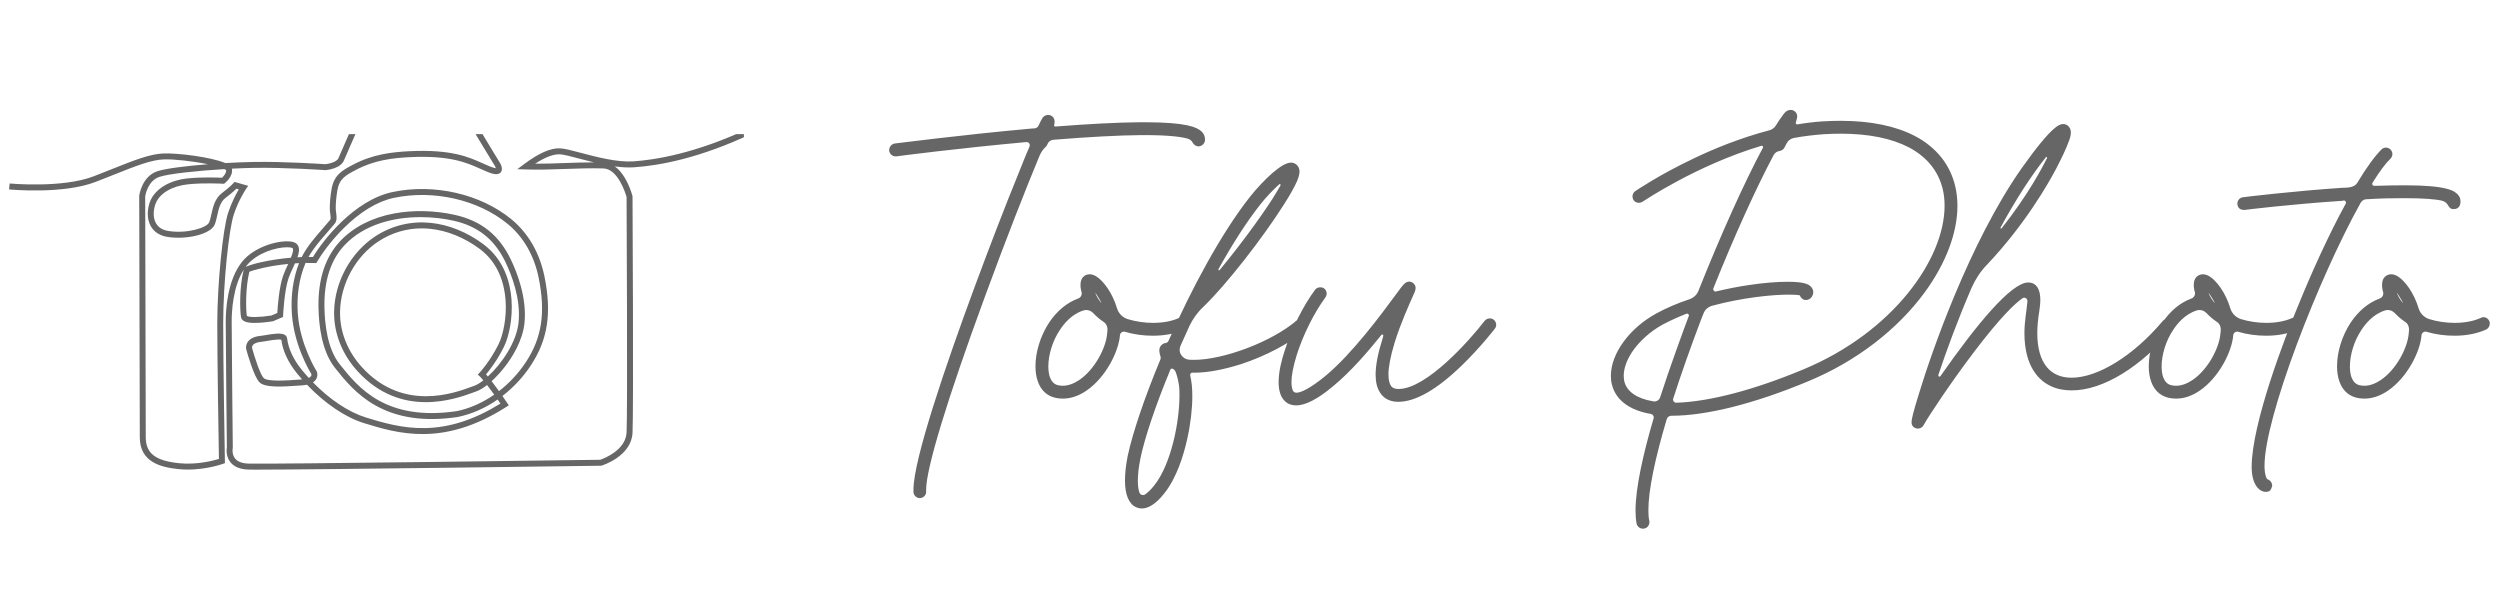
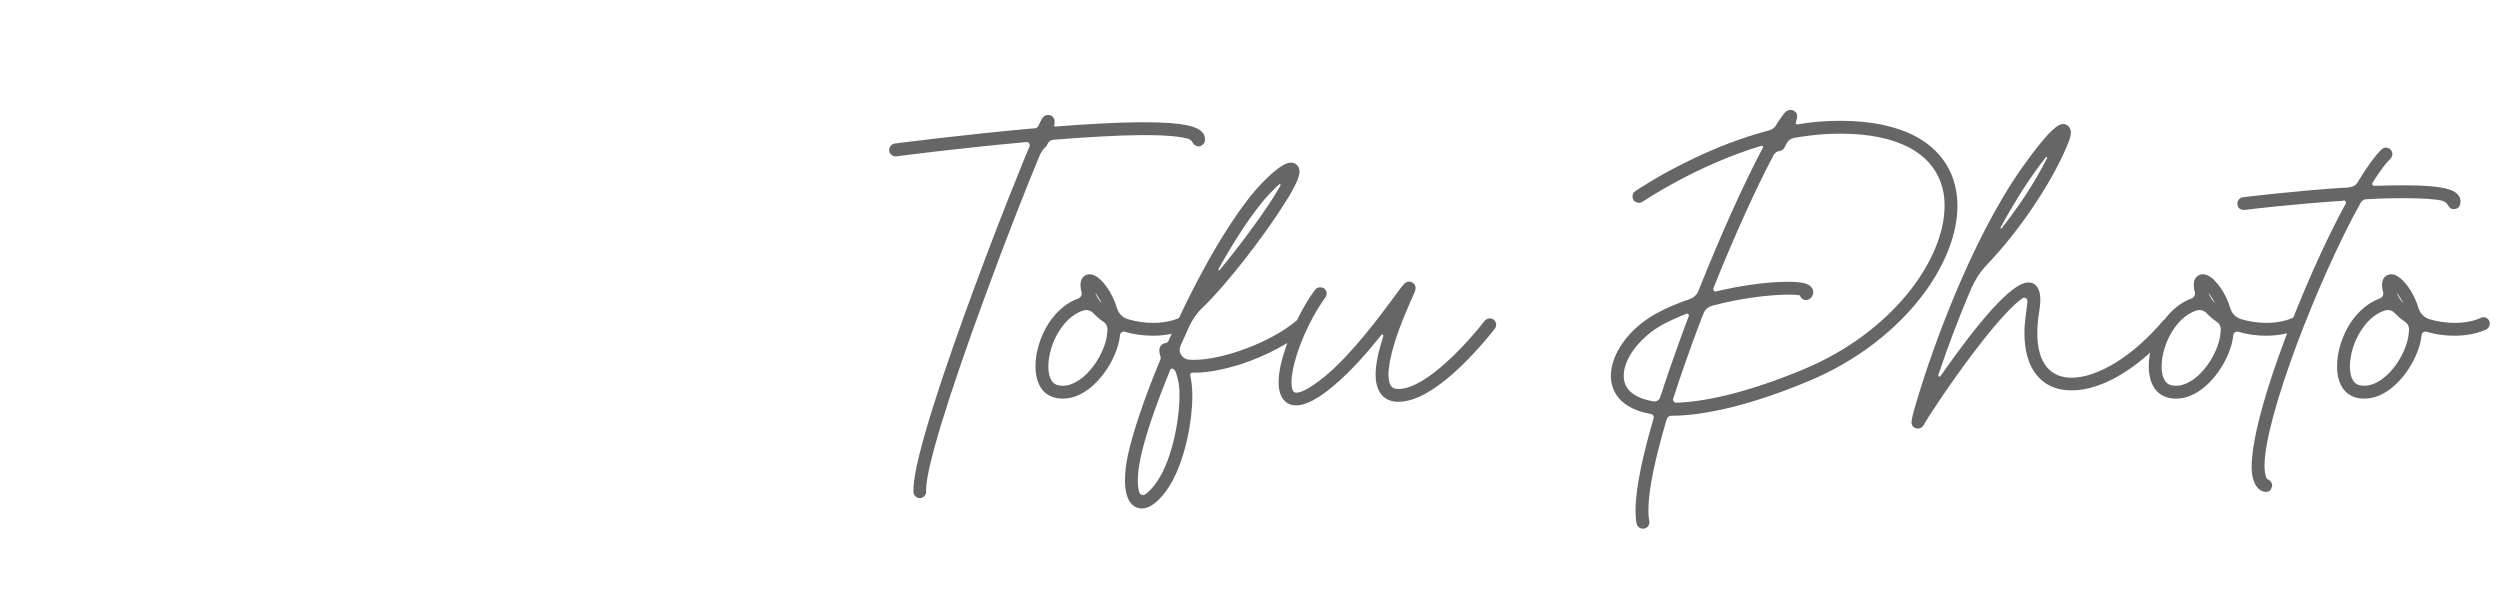
<svg xmlns="http://www.w3.org/2000/svg" width="205" height="49" viewBox="0 0 205 49" fill="none">
  <path d="M93.859 11.079H93.581C91.721 11.094 89.304 11.226 86.389 11.46C86.154 11.475 85.964 11.621 85.891 11.826C85.861 11.914 85.817 11.973 85.759 12.031C85.539 12.236 85.363 12.485 85.246 12.764C84.177 15.327 82.492 19.605 80.764 24.321C77.688 32.685 75.944 38.413 75.944 40.142V40.332C75.944 40.596 75.739 40.815 75.461 40.845H75.417C75.153 40.845 74.919 40.625 74.904 40.347V40.142C74.904 37.666 77.6 29.8 79.914 23.545C81.101 20.337 82.434 16.865 83.591 14.038C83.884 13.276 84.177 12.588 84.426 12.002C84.44 11.973 84.44 11.943 84.44 11.899C84.44 11.768 84.338 11.65 84.191 11.65H84.162C78.654 12.148 73.557 12.808 73.513 12.822H73.439C73.176 12.822 72.956 12.632 72.912 12.368V12.31C72.912 12.046 73.103 11.812 73.366 11.768C73.425 11.768 78.889 11.05 84.631 10.537C84.689 10.537 84.763 10.537 84.851 10.523C84.982 10.508 85.1 10.435 85.158 10.303C85.481 9.6 85.554 9.556 85.7 9.482C85.773 9.453 85.861 9.424 85.949 9.424C86.066 9.424 86.184 9.468 86.286 9.541C86.433 9.673 86.477 9.819 86.477 9.966C86.477 10.024 86.477 10.098 86.462 10.156C86.462 10.171 86.447 10.215 86.447 10.244C86.447 10.259 86.433 10.273 86.433 10.288C86.433 10.332 86.477 10.376 86.535 10.376H86.55C89.348 10.156 91.677 10.039 93.493 10.024H93.859C97.302 10.024 98.166 10.435 98.532 10.786C98.723 10.962 98.811 11.196 98.811 11.431V11.46C98.811 11.753 98.561 12.002 98.283 12.002H98.254C98.064 11.987 97.902 11.87 97.814 11.724C97.727 11.533 97.551 11.401 97.346 11.357C96.862 11.226 95.881 11.079 93.859 11.079ZM87.165 32.685C86.901 32.685 86.652 32.656 86.403 32.583C85.803 32.407 85.349 31.968 85.114 31.309C84.968 30.928 84.909 30.488 84.909 30.02C84.909 28.877 85.305 27.559 86.022 26.46C86.667 25.493 87.487 24.819 88.395 24.482C88.586 24.424 88.703 24.248 88.703 24.058C88.703 24.028 88.703 23.984 88.689 23.955C88.659 23.838 88.63 23.735 88.615 23.618C88.601 23.516 88.601 23.428 88.601 23.355C88.601 22.944 88.762 22.739 88.923 22.622C89.011 22.564 89.157 22.49 89.348 22.49C89.494 22.49 89.67 22.534 89.875 22.651C90.476 23.018 91.223 24.014 91.603 25.303C91.735 25.713 92.058 26.035 92.468 26.167C93.142 26.372 93.859 26.475 94.548 26.475C95.339 26.475 96.101 26.343 96.701 26.064C96.774 26.035 96.848 26.006 96.921 26.006C97.126 26.006 97.316 26.138 97.404 26.343C97.434 26.401 97.434 26.46 97.434 26.533C97.434 26.738 97.316 26.943 97.111 27.031C96.364 27.368 95.471 27.529 94.533 27.529C93.772 27.529 92.981 27.427 92.248 27.207C92.219 27.192 92.189 27.192 92.16 27.192C91.999 27.192 91.853 27.31 91.838 27.485C91.721 28.877 90.651 30.957 89.099 32.026C88.454 32.466 87.81 32.685 87.165 32.685ZM89.641 25.669C89.48 25.508 89.274 25.42 89.069 25.42C88.981 25.42 88.908 25.435 88.82 25.464C87.868 25.771 87.238 26.548 86.916 27.046C86.301 27.954 85.964 29.111 85.964 30.049C85.964 30.386 86.008 30.693 86.096 30.942C86.228 31.279 86.418 31.484 86.696 31.572C86.843 31.616 87.004 31.631 87.15 31.631C87.59 31.631 88.029 31.47 88.498 31.162C89.787 30.283 90.681 28.525 90.783 27.383C90.798 27.251 90.812 27.105 90.812 26.973C90.798 26.738 90.695 26.519 90.505 26.401C90.168 26.182 89.89 25.933 89.641 25.669ZM89.816 24.028C89.934 24.336 90.109 24.6 90.3 24.834H90.314C90.314 24.775 89.846 24.014 89.816 24.014V24.028ZM93.64 41.694C93.449 41.694 93.288 41.65 93.156 41.592C92.556 41.313 92.248 40.552 92.248 39.395C92.248 38.823 92.321 38.149 92.468 37.402C92.863 35.542 93.83 32.656 95.134 29.521C95.163 29.463 95.178 29.404 95.178 29.346C95.178 29.287 95.163 29.229 95.148 29.185C95.119 29.111 95.105 29.038 95.09 28.965C95.075 28.877 95.061 28.804 95.061 28.745C95.061 28.496 95.178 28.35 95.266 28.276C95.353 28.189 95.456 28.145 95.573 28.13C95.69 28.115 95.778 28.042 95.822 27.939C97.712 23.662 100.144 19.121 102.502 16.133C103.059 15.43 103.762 14.683 104.377 14.155C105.036 13.599 105.505 13.335 105.871 13.335C106.018 13.335 106.149 13.379 106.267 13.467C106.486 13.628 106.56 13.848 106.56 14.067C106.56 14.36 106.428 14.668 106.369 14.829C106.164 15.298 105.798 15.972 105.256 16.807C103.542 19.517 100.51 23.413 98.649 25.186C98.181 25.625 97.814 26.152 97.536 26.724C97.287 27.266 97.038 27.822 96.804 28.35C96.76 28.452 96.731 28.569 96.731 28.672C96.731 28.833 96.774 28.98 96.862 29.111C96.877 29.111 96.877 29.126 96.877 29.126C97.009 29.331 97.228 29.463 97.478 29.492C97.624 29.507 97.77 29.507 97.917 29.507C100.305 29.507 104.289 28.042 106.354 26.255C106.457 26.167 106.574 26.123 106.691 26.123C106.853 26.123 106.999 26.196 107.102 26.314C107.189 26.416 107.233 26.533 107.233 26.65C107.233 26.811 107.16 26.958 107.043 27.061C105.798 28.13 103.82 29.185 101.77 29.858C100.334 30.312 99.016 30.561 97.946 30.561H97.77C97.668 30.561 97.595 30.635 97.595 30.737V30.781C97.653 31.03 97.697 31.279 97.727 31.558C97.756 31.851 97.77 32.158 97.77 32.495C97.77 33.55 97.624 34.795 97.346 36.025C97.053 37.344 96.481 39.204 95.456 40.478C94.709 41.416 94.094 41.694 93.64 41.694ZM96.159 30.239C96.144 30.225 96.115 30.225 96.101 30.225C96.042 30.225 95.983 30.254 95.969 30.312C94.753 33.257 93.859 35.908 93.508 37.622C93.361 38.369 93.303 38.955 93.303 39.409C93.303 39.878 93.361 40.2 93.435 40.405C93.478 40.508 93.581 40.596 93.728 40.596C93.772 40.596 93.83 40.581 93.889 40.552C94.05 40.435 94.314 40.23 94.636 39.819C96.027 38.091 96.716 34.619 96.716 32.437C96.716 32.158 96.716 31.895 96.686 31.66C96.628 31.221 96.525 30.811 96.394 30.474C96.35 30.371 96.262 30.283 96.159 30.239ZM105.007 15.166C105.007 15.122 104.978 15.093 104.948 15.093C104.934 15.093 104.919 15.093 104.904 15.107C104.436 15.532 103.864 16.104 103.337 16.777C102.194 18.227 101.022 20.073 99.909 22.08V22.109C99.909 22.139 99.924 22.168 99.953 22.168C99.982 22.168 99.997 22.153 100.012 22.139C101.535 20.308 103.249 18.008 104.377 16.25C104.641 15.825 104.846 15.474 105.007 15.195V15.166ZM106.281 33.242C105.93 33.242 105.622 33.14 105.358 32.891C104.992 32.539 104.846 31.982 104.846 31.338C104.846 30.503 105.08 29.536 105.358 28.716C105.915 26.958 106.867 25.068 107.834 23.765C107.937 23.618 108.098 23.56 108.259 23.56C108.391 23.56 108.508 23.589 108.61 23.677C108.728 23.779 108.786 23.926 108.786 24.072C108.786 24.189 108.742 24.307 108.669 24.409C107.775 25.625 106.882 27.398 106.354 29.038C106.018 30.093 105.9 30.84 105.9 31.338C105.9 31.792 105.988 32.041 106.091 32.129C106.135 32.173 106.208 32.202 106.311 32.202C106.647 32.202 107.38 31.895 108.669 30.84C110.896 28.994 113.269 25.771 114.411 24.219C114.631 23.926 114.792 23.706 114.924 23.53C114.997 23.442 115.056 23.384 115.1 23.325C115.261 23.149 115.422 23.091 115.554 23.091C115.671 23.091 115.773 23.149 115.817 23.164C115.891 23.208 116.081 23.355 116.081 23.618C116.081 23.721 116.052 23.823 116.008 23.94C115.979 24.014 115.935 24.102 115.891 24.204C115.554 24.966 114.851 26.519 114.367 28.071C113.986 29.316 113.854 30.151 113.854 30.708C113.854 31.206 113.957 31.47 114.045 31.616C114.118 31.733 114.25 31.88 114.616 31.895H114.689C116.975 31.895 120.549 27.866 121.735 26.314C121.853 26.182 121.999 26.108 122.16 26.108C122.277 26.108 122.38 26.138 122.482 26.211C122.614 26.314 122.688 26.475 122.688 26.621C122.688 26.738 122.658 26.841 122.585 26.943C122.541 27.002 121.413 28.467 119.89 29.946C117.824 31.953 116.066 32.949 114.66 32.949H114.572C113.767 32.92 113.356 32.51 113.151 32.173C112.917 31.807 112.8 31.323 112.8 30.723C112.8 29.946 112.99 28.965 113.371 27.764C113.386 27.69 113.415 27.617 113.43 27.544V27.515C113.43 27.471 113.386 27.427 113.342 27.427C113.312 27.427 113.298 27.441 113.269 27.471C112.111 28.921 110.705 30.518 109.343 31.645C108.801 32.1 107.409 33.242 106.281 33.242ZM157.023 11.152C158.781 12.075 159.924 13.511 160.334 15.298C160.451 15.796 160.51 16.338 160.51 16.88C160.51 19.077 159.572 21.582 157.829 23.97C155.573 27.046 152.189 29.639 148.308 31.25C143.898 33.096 139.929 34.092 137.058 34.092H137.043C136.882 34.092 136.735 34.194 136.677 34.355C135.695 37.651 135.168 40.23 135.168 41.812C135.168 42.163 135.183 42.456 135.241 42.705C135.241 42.734 135.256 42.778 135.256 42.808C135.256 43.027 135.124 43.247 134.904 43.32C134.846 43.35 134.787 43.35 134.714 43.35C134.479 43.35 134.26 43.188 134.201 42.94C134.143 42.632 134.113 42.266 134.113 41.87C134.113 39.98 134.758 37.153 135.593 34.312C135.607 34.282 135.607 34.253 135.607 34.224C135.607 34.092 135.52 33.975 135.373 33.945C133 33.535 132.341 32.275 132.165 31.484C132.106 31.265 132.092 31.045 132.092 30.811C132.092 29.009 133.601 26.899 135.856 25.684C136.633 25.259 137.556 24.863 138.566 24.526C138.889 24.409 139.152 24.16 139.27 23.852C141.101 19.253 143.034 14.961 144.558 12.119C144.572 12.104 144.572 12.075 144.572 12.06C144.572 12.002 144.528 11.958 144.455 11.958H144.426C139.094 13.555 134.743 16.514 134.685 16.543C134.597 16.602 134.494 16.631 134.392 16.631C134.216 16.631 134.055 16.558 133.952 16.411C133.894 16.323 133.864 16.221 133.864 16.118C133.864 15.942 133.938 15.781 134.084 15.679C134.172 15.62 136.032 14.346 138.874 12.998C140.515 12.207 142.697 11.313 145.085 10.684C145.305 10.625 145.495 10.493 145.612 10.303C145.803 9.98 145.993 9.717 146.154 9.497C146.242 9.365 146.315 9.277 146.374 9.219C146.535 9.058 146.696 9.014 146.828 9.014C146.975 9.014 147.077 9.058 147.106 9.087C147.312 9.204 147.37 9.38 147.37 9.556V9.614C147.355 9.717 147.297 9.907 147.253 10.054V10.083C147.253 10.142 147.297 10.2 147.37 10.2H147.385C148.073 10.083 148.776 9.995 149.479 9.951C149.978 9.922 150.461 9.907 150.93 9.907C153.405 9.907 155.441 10.332 157.023 11.152ZM133.19 31.25C133.381 32.1 134.216 32.685 135.549 32.905C135.593 32.92 135.622 32.92 135.651 32.92C135.886 32.92 136.076 32.773 136.135 32.568C136.896 30.195 138.112 26.885 138.479 25.918C138.479 25.903 138.493 25.889 138.493 25.874C138.493 25.786 138.42 25.713 138.332 25.713C138.317 25.713 138.303 25.727 138.288 25.727C137.614 25.991 136.97 26.284 136.354 26.606C135.314 27.178 134.421 27.983 133.82 28.877C133.381 29.551 133.146 30.225 133.146 30.811C133.146 30.957 133.161 31.104 133.19 31.25ZM147.897 30.283C155.207 27.236 159.455 21.26 159.455 16.88C159.455 16.411 159.411 15.957 159.309 15.532C158.957 14.038 158.02 12.881 156.54 12.09C155.104 11.343 153.229 10.962 150.93 10.962C150.49 10.962 150.036 10.977 149.553 11.006C148.732 11.065 147.897 11.167 147.092 11.313C146.828 11.372 146.608 11.533 146.491 11.782C146.403 11.958 146.345 12.075 146.33 12.09C146.257 12.251 146.096 12.354 145.92 12.383C145.715 12.412 145.539 12.529 145.437 12.72C144.016 15.386 142.199 19.385 140.5 23.633C140.485 23.662 140.485 23.677 140.485 23.706C140.485 23.809 140.573 23.911 140.676 23.911C140.69 23.911 140.705 23.896 140.72 23.896C141.599 23.691 142.507 23.501 143.444 23.369C144.602 23.193 145.715 23.105 146.594 23.105H146.623C147.971 23.105 148.352 23.325 148.527 23.545C148.63 23.662 148.688 23.809 148.688 23.955C148.688 24.087 148.645 24.219 148.571 24.336C148.469 24.497 148.278 24.6 148.088 24.6C147.985 24.6 147.868 24.57 147.78 24.497C147.692 24.424 147.619 24.321 147.59 24.219C147.385 24.175 147.077 24.16 146.667 24.16C145.29 24.16 142.858 24.409 140.412 25.068C140.075 25.156 139.797 25.391 139.68 25.727C139.606 25.889 139.548 26.064 139.475 26.24C138.596 28.555 137.834 30.723 137.204 32.685C137.189 32.715 137.189 32.744 137.189 32.759C137.189 32.891 137.292 33.023 137.453 33.023H137.468C140.178 32.935 143.825 31.982 147.897 30.283ZM157.258 35.147C157.097 35.147 156.745 35.029 156.745 34.634C156.745 34.399 156.862 33.857 157.36 32.261C158.356 28.98 161.477 19.927 165.769 13.804C166.984 12.09 167.937 10.933 168.522 10.479C168.625 10.391 168.889 10.171 169.182 10.171C169.519 10.171 169.812 10.449 169.812 10.859C169.812 11.152 169.694 11.475 169.606 11.68C169.416 12.207 169.064 12.954 168.566 13.906C168.024 14.917 166.135 18.33 162.912 21.729C162.385 22.27 161.975 22.915 161.667 23.604C160.524 26.255 159.602 28.774 158.942 30.752C158.942 30.84 158.972 30.884 159.045 30.884C159.074 30.884 159.104 30.869 159.118 30.84C162.077 26.606 164.919 23.164 166.311 23.164C166.999 23.164 167.307 23.735 167.307 24.585C167.307 24.951 167.248 25.303 167.219 25.523C167.116 26.167 167.058 26.768 167.058 27.31C167.058 29.829 168.171 30.972 169.87 30.972C171.994 30.972 174.909 29.214 177.341 26.328C177.443 26.196 177.59 26.138 177.736 26.138C178.029 26.138 178.264 26.328 178.264 26.665C178.264 26.782 178.22 26.914 178.132 27.017C175.539 30.093 172.448 32.012 169.885 32.012C169.27 32.012 168.698 31.909 168.2 31.675C167.307 31.279 166.003 30.181 166.003 27.31C166.003 26.328 166.193 25.435 166.252 24.688C166.252 24.526 166.12 24.409 165.988 24.409C165.93 24.409 165.871 24.439 165.827 24.468C165.256 24.863 164.069 25.962 161.857 28.877C159.895 31.47 158.137 34.136 157.741 34.853C157.595 35.117 157.346 35.147 157.258 35.147ZM164.084 18.74C164.099 18.74 164.113 18.74 164.128 18.726C166.281 16.016 167.468 13.745 167.863 12.954C167.863 12.91 167.849 12.866 167.805 12.866C167.79 12.866 167.775 12.881 167.761 12.896C166.618 14.331 165.344 16.265 164.04 18.667V18.696C164.04 18.726 164.055 18.74 164.084 18.74ZM178.454 32.685C178.19 32.685 177.941 32.656 177.692 32.583C177.092 32.407 176.638 31.968 176.403 31.309C176.257 30.928 176.198 30.488 176.198 30.02C176.198 28.877 176.594 27.559 177.312 26.46C177.956 25.493 178.776 24.819 179.685 24.482C179.875 24.424 179.992 24.248 179.992 24.058C179.992 24.028 179.992 23.984 179.978 23.955C179.948 23.838 179.919 23.735 179.904 23.618C179.89 23.516 179.89 23.428 179.89 23.355C179.89 22.944 180.051 22.739 180.212 22.622C180.3 22.564 180.446 22.49 180.637 22.49C180.783 22.49 180.959 22.534 181.164 22.651C181.765 23.018 182.512 24.014 182.893 25.303C183.024 25.713 183.347 26.035 183.757 26.167C184.431 26.372 185.148 26.475 185.837 26.475C186.628 26.475 187.39 26.343 187.99 26.064C188.063 26.035 188.137 26.006 188.21 26.006C188.415 26.006 188.605 26.138 188.693 26.343C188.723 26.401 188.723 26.46 188.723 26.533C188.723 26.738 188.605 26.943 188.4 27.031C187.653 27.368 186.76 27.529 185.822 27.529C185.061 27.529 184.27 27.427 183.537 27.207C183.508 27.192 183.479 27.192 183.449 27.192C183.288 27.192 183.142 27.31 183.127 27.485C183.01 28.877 181.94 30.957 180.388 32.026C179.743 32.466 179.099 32.685 178.454 32.685ZM180.93 25.669C180.769 25.508 180.563 25.42 180.358 25.42C180.271 25.42 180.197 25.435 180.109 25.464C179.157 25.771 178.527 26.548 178.205 27.046C177.59 27.954 177.253 29.111 177.253 30.049C177.253 30.386 177.297 30.693 177.385 30.942C177.517 31.279 177.707 31.484 177.985 31.572C178.132 31.616 178.293 31.631 178.439 31.631C178.879 31.631 179.318 31.47 179.787 31.162C181.076 30.283 181.97 28.525 182.072 27.383C182.087 27.251 182.102 27.105 182.102 26.973C182.087 26.738 181.984 26.519 181.794 26.401C181.457 26.182 181.179 25.933 180.93 25.669ZM181.105 24.028C181.223 24.336 181.398 24.6 181.589 24.834H181.604C181.604 24.775 181.135 24.014 181.105 24.014V24.028ZM185.793 40.332C185.266 40.332 184.636 39.746 184.636 38.281C184.636 34.736 187.404 27.573 188.356 25.288C189.528 22.388 190.964 19.224 192.355 16.689C192.37 16.675 192.37 16.645 192.37 16.631C192.37 16.543 192.312 16.44 192.209 16.44L192.033 16.47C187.99 16.733 184.079 17.202 184.05 17.217C183.684 17.217 183.464 17.041 183.464 16.675C183.479 16.411 183.669 16.206 183.918 16.177C183.962 16.162 187.961 15.679 192.048 15.4C192.59 15.4 193.088 15.356 193.308 14.976C194.025 13.774 194.714 12.822 195.285 12.251C195.373 12.163 195.505 12.104 195.637 12.104C195.944 12.104 196.179 12.339 196.179 12.661C196.164 12.778 196.12 12.91 196.018 13.013C195.607 13.408 195.109 14.082 194.553 14.976C194.538 15.02 194.523 15.049 194.523 15.093C194.523 15.181 194.611 15.239 194.714 15.239C195.637 15.21 196.486 15.195 197.233 15.195C200.632 15.195 201.291 15.649 201.555 15.972C201.701 16.133 201.76 16.309 201.76 16.514C201.76 16.792 201.657 17.144 201.218 17.144H201.188C200.676 17.144 200.866 16.616 200.236 16.455C199.753 16.338 198.742 16.25 197.131 16.25C196.237 16.25 195.212 16.265 194.04 16.338C193.85 16.338 193.674 16.455 193.571 16.631C190.1 22.871 185.69 34.238 185.69 38.193C185.69 38.852 185.837 39.277 185.954 39.307C186.188 39.395 186.32 39.614 186.32 39.849C186.218 40.142 186.174 40.332 185.793 40.332ZM193.894 32.685C193.63 32.685 193.381 32.656 193.132 32.583C192.531 32.407 192.077 31.968 191.843 31.309C191.696 30.928 191.638 30.488 191.638 30.02C191.638 28.877 192.033 27.559 192.751 26.46C193.396 25.493 194.216 24.819 195.124 24.482C195.314 24.424 195.432 24.248 195.432 24.058C195.432 24.028 195.432 23.984 195.417 23.955C195.388 23.838 195.358 23.735 195.344 23.618C195.329 23.516 195.329 23.428 195.329 23.355C195.329 22.944 195.49 22.739 195.651 22.622C195.739 22.564 195.886 22.49 196.076 22.49C196.223 22.49 196.398 22.534 196.604 22.651C197.204 23.018 197.951 24.014 198.332 25.303C198.464 25.713 198.786 26.035 199.196 26.167C199.87 26.372 200.588 26.475 201.276 26.475C202.067 26.475 202.829 26.343 203.43 26.064C203.503 26.035 203.576 26.006 203.649 26.006C203.854 26.006 204.045 26.138 204.133 26.343C204.162 26.401 204.162 26.46 204.162 26.533C204.162 26.738 204.045 26.943 203.84 27.031C203.093 27.368 202.199 27.529 201.262 27.529C200.5 27.529 199.709 27.427 198.977 27.207C198.947 27.192 198.918 27.192 198.889 27.192C198.728 27.192 198.581 27.31 198.566 27.485C198.449 28.877 197.38 30.957 195.827 32.026C195.183 32.466 194.538 32.685 193.894 32.685ZM196.369 25.669C196.208 25.508 196.003 25.42 195.798 25.42C195.71 25.42 195.637 25.435 195.549 25.464C194.597 25.771 193.967 26.548 193.645 27.046C193.029 27.954 192.692 29.111 192.692 30.049C192.692 30.386 192.736 30.693 192.824 30.942C192.956 31.279 193.146 31.484 193.425 31.572C193.571 31.616 193.732 31.631 193.879 31.631C194.318 31.631 194.758 31.47 195.227 31.162C196.516 30.283 197.409 28.525 197.512 27.383C197.526 27.251 197.541 27.105 197.541 26.973C197.526 26.738 197.424 26.519 197.233 26.401C196.896 26.182 196.618 25.933 196.369 25.669ZM196.545 24.028C196.662 24.336 196.838 24.6 197.028 24.834H197.043C197.043 24.775 196.574 24.014 196.545 24.014V24.028Z" fill="#666666" />
  <g clip-path="url(#clip0_27_162)">
-     <path d="M21.153 38.513C20.773 38.513 20.506 38.511 20.37 38.506C19.688 38.485 19.188 38.278 18.885 37.89C18.508 37.407 18.579 36.815 18.603 36.673C18.597 36.165 18.51 27.818 18.51 26.386C18.51 25.401 18.642 22.95 19.863 21.449C20.914 20.157 23.048 19.621 24 19.833C24.267 19.892 24.391 20.044 24.45 20.162C24.572 20.409 24.522 20.727 24.392 21.096C24.508 21.089 24.624 21.084 24.742 21.08C25.171 20.222 25.817 19.483 26.443 18.765C26.654 18.522 26.873 18.272 27.074 18.025C27.143 17.942 27.103 17.665 27.077 17.481C27.06 17.365 27.045 17.254 27.044 17.153C27.037 16.667 27.082 16.135 27.184 15.527C27.383 14.331 28.081 13.962 28.965 13.495C30.572 12.646 32.155 12.466 33.625 12.397C37.023 12.238 38.446 12.88 39.59 13.396C39.806 13.493 40.011 13.586 40.216 13.667C40.459 13.762 40.593 13.787 40.662 13.792C40.64 13.719 40.586 13.608 40.528 13.521L40.522 13.511C40.51 13.491 39.328 11.562 38.842 10.739C37.547 10.131 34.722 9.961 32.482 10.005C30.587 10.043 29.582 10.466 29.327 10.588C29.157 10.973 28.408 12.665 28.205 13.151C27.925 13.826 26.827 13.94 26.703 13.951L26.683 13.952L26.664 13.951C26.632 13.949 23.398 13.72 20.798 13.766C20.247 13.775 19.64 13.797 19.015 13.829C19.143 14.452 18.471 14.99 18.441 15.014L18.367 15.071L18.274 15.066C18.26 15.065 16.794 14.976 15.44 15.111C14.124 15.243 13.1 15.843 12.768 16.677C12.595 17.109 12.498 17.796 12.791 18.309C12.99 18.656 13.339 18.871 13.829 18.945C15.345 19.175 16.942 18.681 17.141 18.249C17.221 18.076 17.275 17.831 17.332 17.572C17.46 16.993 17.618 16.273 18.189 15.841C18.889 15.309 19.122 15.039 19.124 15.036L19.225 14.916L19.377 14.959L20.351 15.238L20.16 15.517C20.154 15.526 19.57 16.389 19.17 17.593C18.779 18.767 18.302 23.119 18.302 26.524C18.302 29.929 18.44 37.723 18.441 37.803L18.444 37.977L18.28 38.036C18.21 38.062 16.537 38.656 14.649 38.468C13.166 38.319 11.463 37.888 11.463 35.857C11.463 34.113 11.417 16.257 11.416 16.077V16.061L11.418 16.044C11.427 15.98 11.638 14.447 12.93 14.033C13.613 13.814 15.251 13.609 17.043 13.467C15.834 13.215 14.259 13.041 13.43 13.07C12.4 13.105 11.119 13.616 9.347 14.322C8.877 14.51 8.39 14.703 7.853 14.911C5.19 15.944 0.924 15.55 0.744 15.532L0.791 15.046C0.834 15.05 5.122 15.445 7.68 14.457C8.214 14.25 8.699 14.057 9.169 13.87C10.987 13.145 12.301 12.621 13.415 12.583C14.591 12.543 17.291 12.872 18.478 13.371C19.283 13.324 20.077 13.292 20.79 13.28C23.305 13.236 26.398 13.445 26.679 13.465C26.934 13.438 27.617 13.299 27.755 12.966C27.985 12.412 28.879 10.399 28.917 10.314L28.948 10.243L29.015 10.203C29.059 10.177 30.117 9.566 32.472 9.519C34.808 9.473 37.781 9.662 39.123 10.334L39.188 10.366L39.224 10.429C39.67 11.189 40.867 13.141 40.934 13.252C41.028 13.391 41.295 13.839 41.07 14.122C40.851 14.397 40.403 14.266 40.037 14.123C39.82 14.037 39.611 13.942 39.388 13.843C38.292 13.348 36.928 12.733 33.647 12.885C32.233 12.951 30.715 13.123 29.192 13.928C28.338 14.379 27.823 14.651 27.664 15.607C27.568 16.187 27.524 16.69 27.531 17.147C27.532 17.217 27.546 17.312 27.559 17.413C27.602 17.713 27.655 18.086 27.451 18.335C27.244 18.587 27.023 18.841 26.809 19.086C26.262 19.714 25.7 20.359 25.299 21.071C25.42 21.071 25.541 21.073 25.663 21.076C26.487 19.703 29.039 16.413 32.194 15.746C35.581 15.029 39.401 15.903 41.928 17.974C43.31 19.106 44.25 20.73 44.646 22.669C45.257 25.66 44.925 27.838 43.537 29.95C42.897 30.924 42.096 31.78 41.199 32.47C41.318 32.642 41.445 32.828 41.58 33.029L41.721 33.236L41.51 33.371C36.329 36.685 32.588 35.537 29.856 34.699C28.326 34.229 26.632 33.08 25.172 31.546C25.058 31.571 24.934 31.588 24.799 31.598L24.678 31.607C22.966 31.735 21.719 31.791 21.271 31.341C20.83 30.9 20.291 29.008 20.188 28.633L20.184 28.616C20.178 28.583 20.127 28.29 20.341 28.005C20.545 27.735 20.91 27.576 21.424 27.535C21.48 27.531 21.605 27.508 21.738 27.485C22.471 27.358 23.101 27.27 23.384 27.479C23.474 27.546 23.529 27.637 23.542 27.744C23.651 28.607 24.056 29.475 24.746 30.323C24.932 30.552 25.124 30.774 25.32 30.989C25.427 30.938 25.478 30.884 25.503 30.843C25.548 30.772 25.537 30.697 25.531 30.667C25.36 30.39 24.113 28.299 23.935 25.751C23.83 24.262 24.033 22.823 24.522 21.576C24.409 21.582 24.297 21.588 24.187 21.595C24.139 21.703 24.088 21.813 24.036 21.927C23.901 22.22 23.761 22.523 23.666 22.796C23.312 23.817 23.217 25.817 23.216 25.838L23.209 25.991L22.392 26.341L22.363 26.346C22.34 26.35 21.786 26.442 21.211 26.471C20.583 26.503 19.851 26.479 19.765 26.009C19.675 25.513 19.609 23.581 19.985 22.111C19.099 23.504 18.997 25.528 18.997 26.384C18.997 27.851 19.089 36.601 19.089 36.689V36.716L19.084 36.743C19.083 36.746 18.988 37.232 19.27 37.59C19.48 37.856 19.854 37.999 20.383 38.015C22.179 38.07 48.067 37.717 49.217 37.701C49.477 37.613 51.301 36.937 51.379 35.471C51.468 33.77 51.383 17.007 51.379 16.155C51.304 15.892 50.688 13.85 49.482 13.812C48.435 13.78 47.366 13.818 46.332 13.855C45.278 13.893 44.188 13.932 43.116 13.896L42.421 13.873L42.978 13.457C44.19 12.55 45.156 12.127 45.931 12.164C46.302 12.181 46.887 12.336 47.627 12.533C48.88 12.864 50.594 13.319 51.931 13.232C53.577 13.124 57.013 12.622 61.532 10.469L61.742 10.91C57.38 12.989 54.016 13.586 51.963 13.72C51.475 13.751 50.947 13.717 50.411 13.644C51.404 14.349 51.836 15.975 51.859 16.061L51.867 16.091V16.121C51.871 16.84 51.959 33.747 51.867 35.498C51.767 37.411 49.43 38.15 49.331 38.18L49.297 38.19H49.262C48.239 38.205 25.907 38.511 21.151 38.511L21.153 38.513ZM11.906 16.096C11.908 16.766 11.952 34.139 11.952 35.859C11.952 37.173 12.748 37.789 14.699 37.984C16.146 38.129 17.494 37.773 17.952 37.633C17.932 36.426 17.816 29.512 17.816 26.527C17.816 23.356 18.267 18.771 18.709 17.442C18.997 16.579 19.366 15.892 19.582 15.529L19.386 15.473C19.249 15.61 18.973 15.863 18.485 16.233C18.057 16.558 17.926 17.154 17.81 17.68C17.747 17.966 17.688 18.235 17.585 18.457C17.247 19.19 15.351 19.674 13.758 19.431C13.122 19.335 12.642 19.032 12.369 18.554C11.99 17.89 12.093 17.057 12.316 16.498C12.717 15.494 13.896 14.778 15.393 14.628C16.596 14.507 17.846 14.557 18.206 14.576C18.349 14.442 18.572 14.176 18.541 13.947C18.501 13.92 18.453 13.893 18.398 13.867C16.181 14 13.884 14.243 13.081 14.501C12.142 14.802 11.928 15.957 11.906 16.097V16.096ZM25.666 31.356C27.036 32.758 28.595 33.801 30 34.232C31.316 34.636 32.955 35.138 34.849 35.103C36.893 35.066 38.919 34.407 41.036 33.093C40.956 32.976 40.88 32.865 40.806 32.759C39.791 33.465 38.672 33.963 37.533 34.194L37.52 34.197C34.829 34.591 32.626 34.278 30.784 33.243C29.228 32.367 28.27 31.169 27.502 30.206L27.465 30.161C26.387 28.81 26.135 26.684 26.114 25.137C26.084 22.864 26.685 21.057 27.902 19.765C28.978 18.623 30.508 17.84 32.326 17.502C33.888 17.21 35.653 17.253 37.296 17.62C39.464 18.105 40.925 19.272 41.895 21.293C42.397 22.338 43.209 24.4 43.012 26.456C42.867 27.97 41.952 29.356 41.419 30.047C41.068 30.503 40.687 30.917 40.312 31.255C40.477 31.468 40.678 31.735 40.918 32.071C41.765 31.416 42.522 30.605 43.129 29.682C44.44 27.688 44.75 25.62 44.168 22.767C43.795 20.939 42.913 19.413 41.619 18.353C39.202 16.373 35.543 15.538 32.295 16.225C30.952 16.509 29.525 17.373 28.169 18.724C27.066 19.824 26.294 20.953 26.013 21.446L25.939 21.574L25.793 21.569C25.544 21.561 25.298 21.559 25.056 21.562C25.052 21.572 25.047 21.582 25.043 21.592C24.532 22.808 24.317 24.235 24.421 25.72C24.6 28.27 25.947 30.413 25.96 30.434L25.972 30.454L25.981 30.475C25.994 30.508 26.103 30.806 25.916 31.105C25.855 31.202 25.771 31.286 25.664 31.356H25.666ZM34.49 17.805C32.269 17.805 29.861 18.399 28.257 20.101C27.13 21.297 26.574 22.989 26.603 25.131C26.623 26.601 26.855 28.613 27.847 29.856L27.884 29.901C29.367 31.759 31.609 34.567 37.443 33.715C38.514 33.497 39.568 33.026 40.526 32.361C40.293 32.035 40.098 31.775 39.94 31.571C39.618 31.822 39.313 32.004 39.05 32.096C38.987 32.119 38.913 32.146 38.831 32.176C37.365 32.714 32.906 34.349 29.331 30.452C28.057 29.063 27.37 27.328 27.396 25.567C27.433 23.116 28.768 20.682 30.795 19.365C32.141 18.492 33.699 18.114 35.299 18.273C36.789 18.421 38.284 19.024 39.623 20.014C41.348 21.29 41.836 23.176 41.941 24.533C42.065 26.127 41.718 27.647 41.319 28.446C40.752 29.583 40.135 30.369 39.855 30.699C39.897 30.746 39.947 30.803 40.005 30.873C41.102 29.868 42.366 28.084 42.526 26.409C42.712 24.471 41.935 22.504 41.455 21.504C40.555 19.63 39.2 18.547 37.19 18.097C36.378 17.916 35.45 17.804 34.488 17.804L34.49 17.805ZM34.587 18.727C33.333 18.727 32.125 19.084 31.06 19.776C29.165 21.006 27.919 23.282 27.884 25.574C27.859 27.21 28.501 28.825 29.691 30.122C31.121 31.682 32.867 32.478 34.881 32.49C34.896 32.49 34.911 32.49 34.926 32.49C36.555 32.49 37.924 31.988 38.662 31.717C38.747 31.686 38.822 31.659 38.887 31.636C39.097 31.562 39.353 31.407 39.633 31.19C39.447 30.968 39.362 30.887 39.36 30.885L39.178 30.717L39.347 30.537C39.355 30.529 40.167 29.659 40.882 28.227C41.239 27.513 41.57 26.064 41.454 24.571C41.356 23.315 40.909 21.573 39.332 20.407C38.064 19.469 36.651 18.899 35.25 18.76C35.027 18.737 34.806 18.727 34.586 18.727H34.587ZM20.663 28.519C20.891 29.341 21.347 30.727 21.616 30.996C21.941 31.322 23.632 31.195 24.642 31.12L24.764 31.111C24.764 31.111 24.769 31.111 24.773 31.111C24.635 30.955 24.5 30.796 24.368 30.634C23.634 29.731 23.196 28.799 23.066 27.861C22.849 27.79 22.083 27.924 21.822 27.969C21.665 27.996 21.542 28.018 21.464 28.024C21.106 28.053 20.854 28.146 20.737 28.295C20.659 28.393 20.661 28.493 20.663 28.521V28.519ZM20.243 25.904C20.413 26.037 21.335 26.022 22.256 25.872L22.738 25.664C22.768 25.162 22.884 23.567 23.206 22.638C23.309 22.343 23.453 22.028 23.593 21.725C23.606 21.698 23.618 21.671 23.631 21.643C22.081 21.795 20.848 22.119 20.446 22.286C20.124 23.598 20.154 25.375 20.242 25.904H20.243ZM23.529 20.276C22.642 20.276 21.076 20.733 20.242 21.758C20.207 21.802 20.173 21.846 20.139 21.89C20.553 21.674 22.051 21.284 23.854 21.133C23.985 20.809 24.076 20.509 24.012 20.379C24.006 20.366 23.988 20.331 23.894 20.31C23.793 20.288 23.669 20.276 23.528 20.276H23.529ZM43.881 13.424C44.697 13.427 45.517 13.398 46.317 13.369C47.099 13.341 47.9 13.313 48.702 13.314C48.276 13.212 47.871 13.105 47.505 13.008C46.82 12.826 46.23 12.67 45.911 12.654C45.385 12.629 44.705 12.887 43.881 13.424V13.424Z" fill="#666666" />
-   </g>
+     </g>
  <defs>
    <clipPath id="clip0_27_162">
      <rect width="61" height="29" fill="white" transform="translate(0 11)" />
    </clipPath>
  </defs>
</svg>